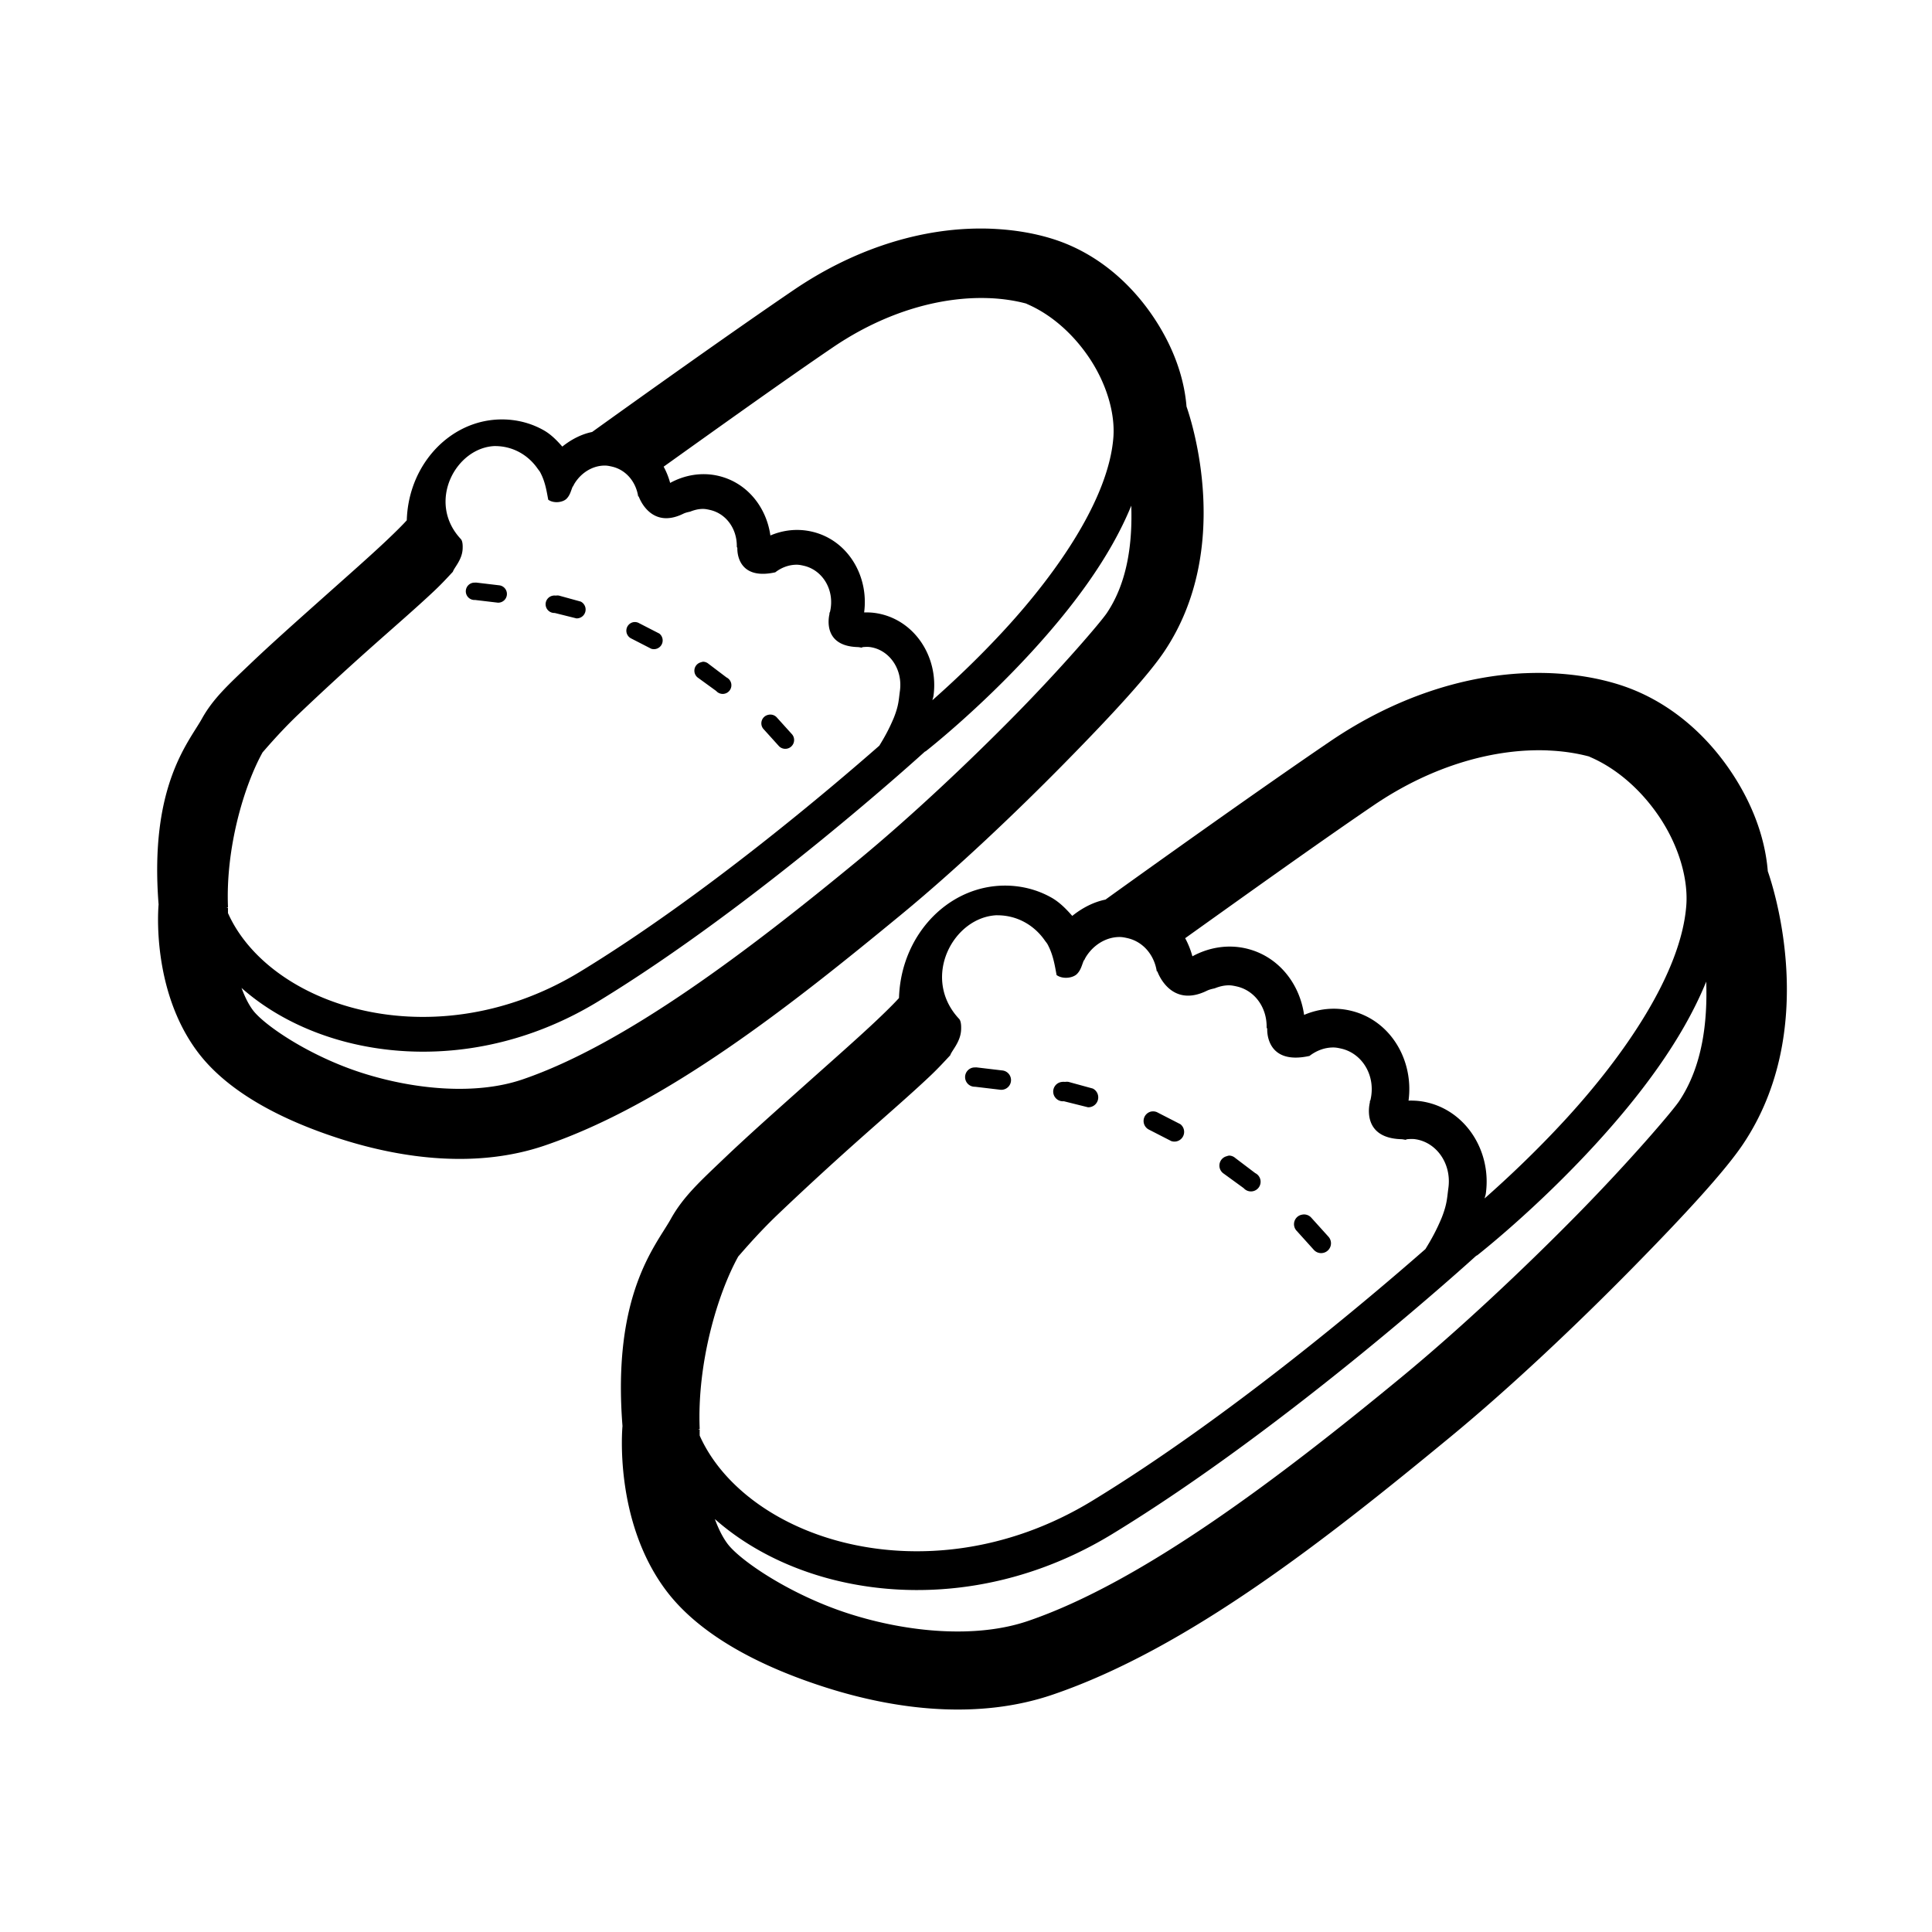
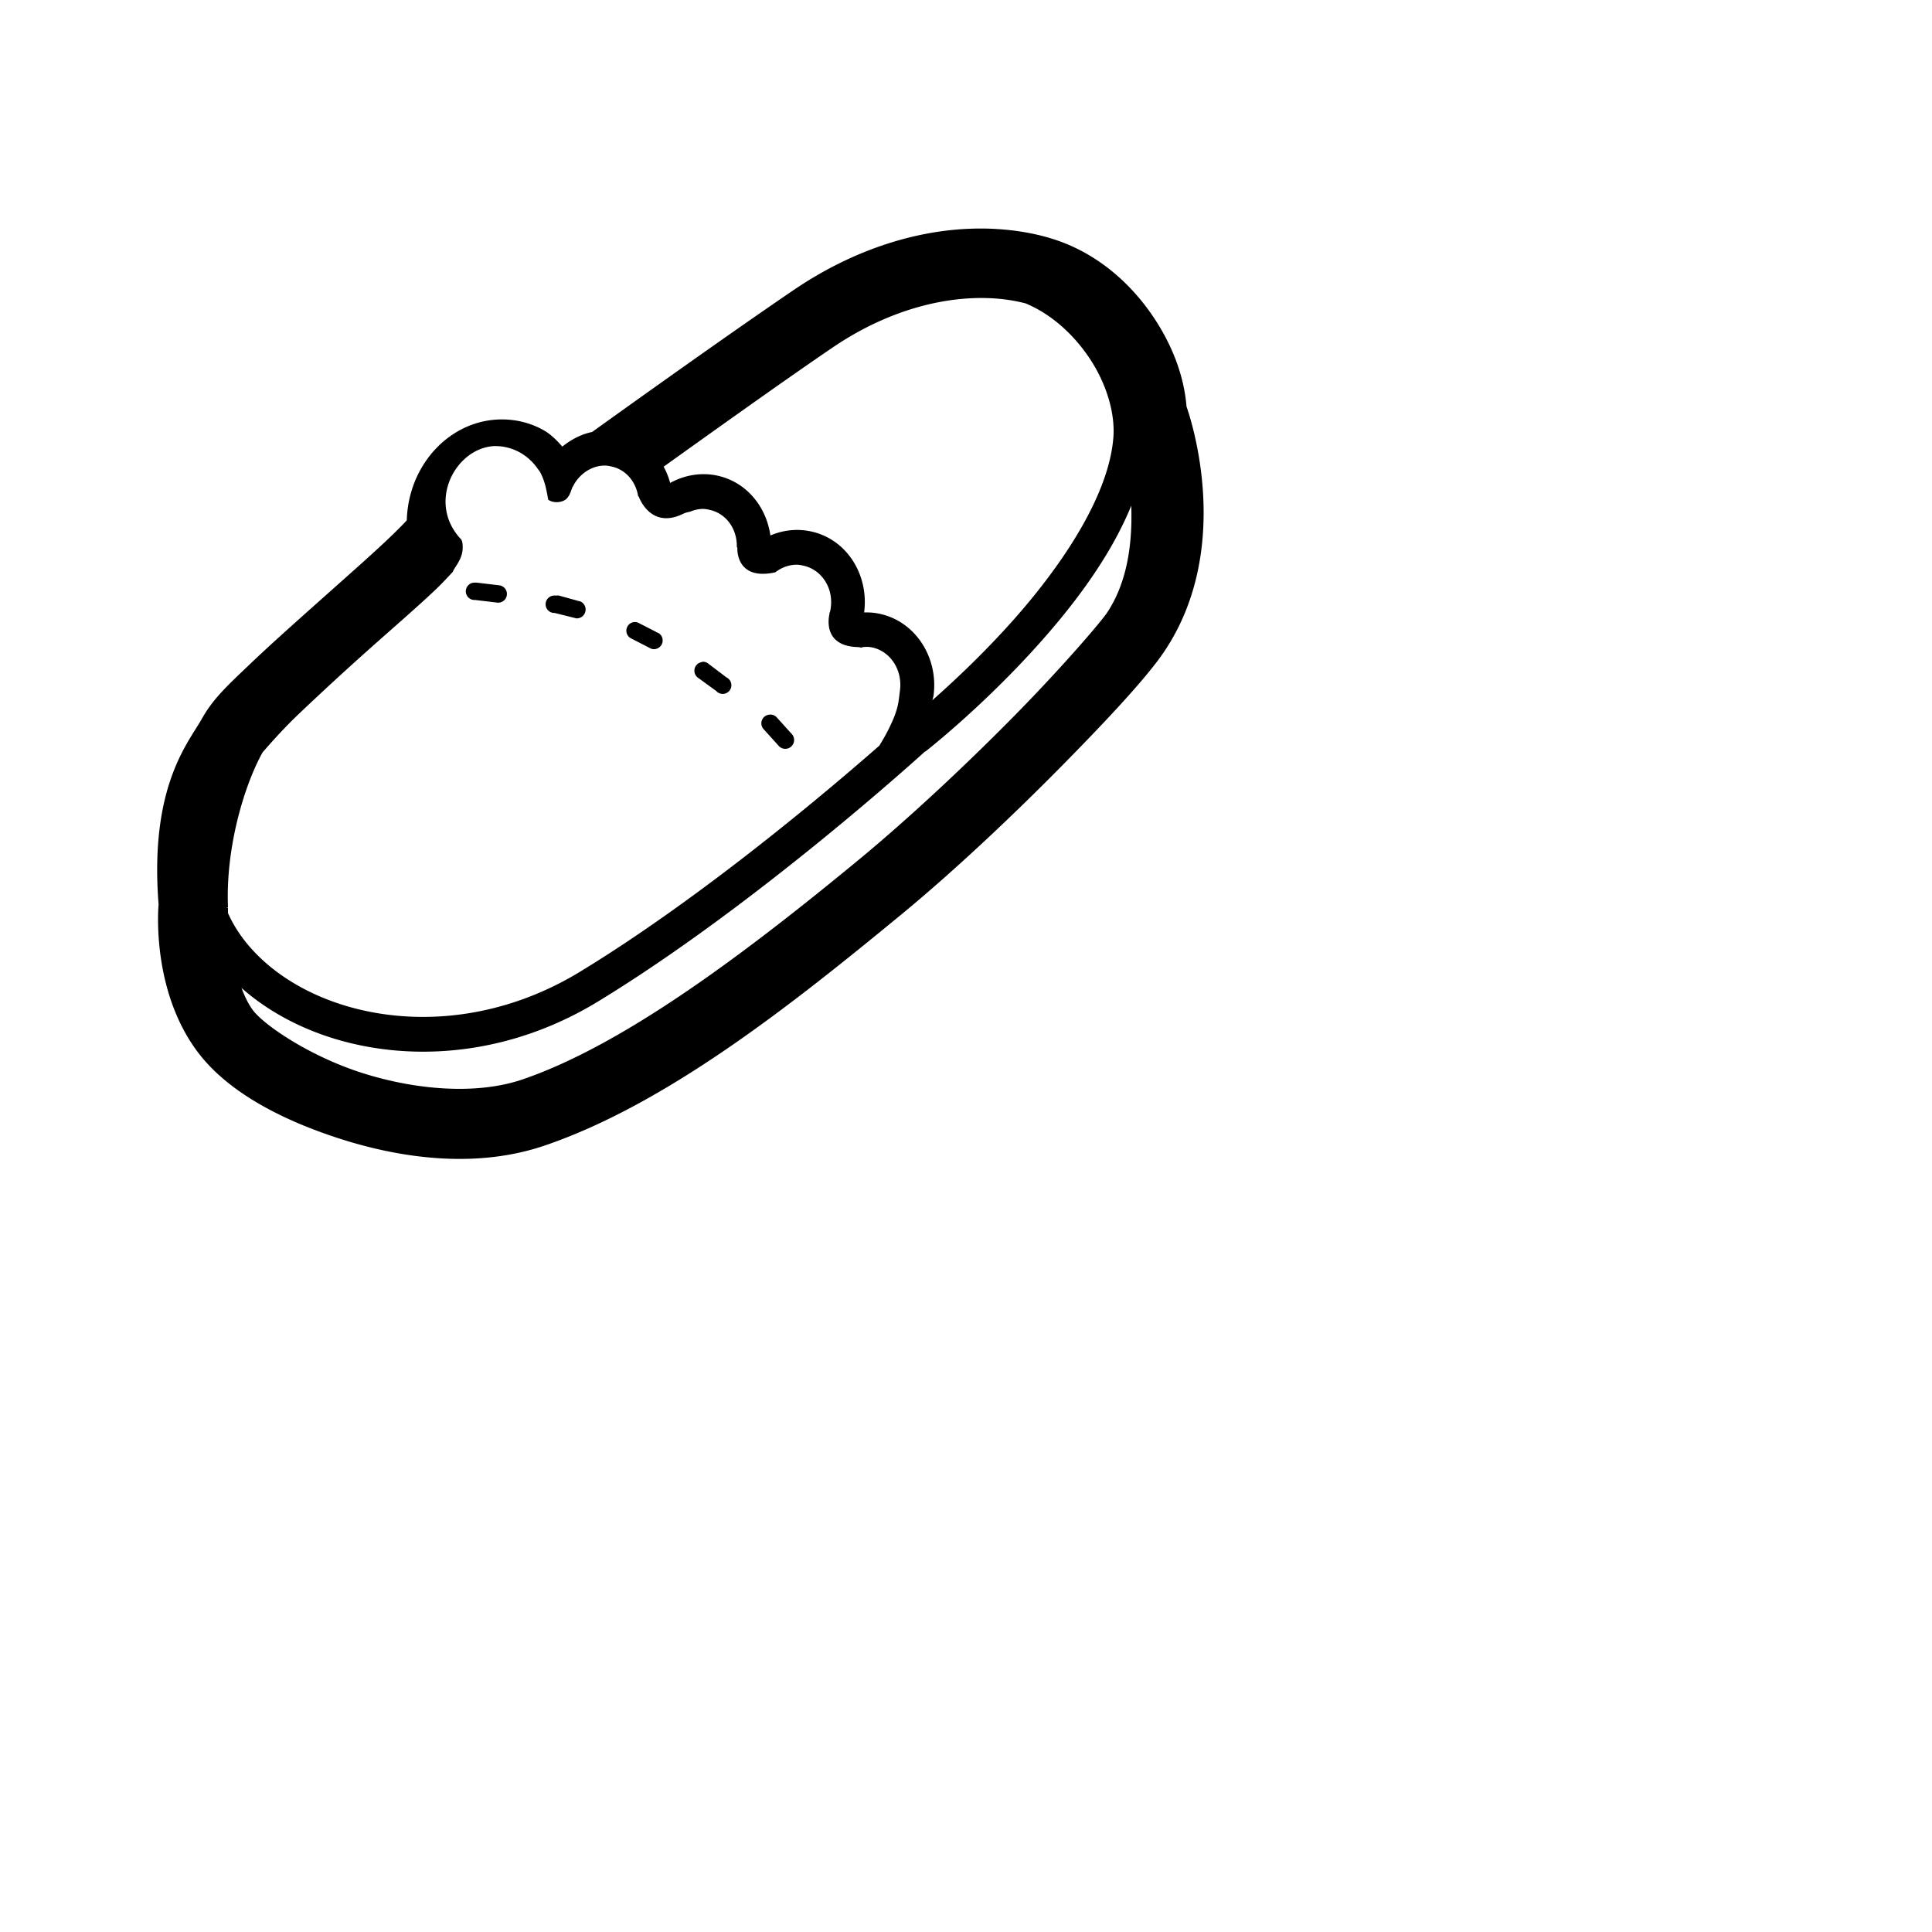
<svg xmlns="http://www.w3.org/2000/svg" version="1.1" x="0px" y="0px" viewBox="0 0 100 100" enable-background="new 0 0 100 100" xml:space="preserve" width="100px" height="100px">
  <g>
    <path style="text-indent:0;text-transform:none;direction:ltr;block-progression:tb;baseline-shift:baseline;color:#000000;enable-background:accumulate;" d="m 50.14,11.842 c -2.935,0.125 -6.098,1.156 -9.059,3.169 -3.226,2.193 -7.968,5.577 -10.433,7.348 -0.564,0.115 -1.09,0.394 -1.543,0.757 -0.286,-0.327 -0.591,-0.635 -0.954,-0.841 -1.109,-0.631 -2.401,-0.706 -3.506,-0.365 -2,0.618 -3.519,2.598 -3.59,5.02 -0.204,0.228 -0.566,0.589 -1.01,1.01 -0.888,0.842 -2.142,1.943 -3.422,3.085 -1.28,1.142 -2.607,2.32 -3.702,3.366 -1.095,1.045 -1.89,1.765 -2.468,2.805 -0.682,1.228 -2.727,3.474 -2.244,9.62 -0.008,0.083 -0.403,4.396 2.019,7.629 1.491,1.989 4.177,3.478 7.432,4.516 3.256,1.037 7.066,1.509 10.518,0.337 6.32,-2.147 12.817,-7.305 18.455,-11.948 2.879,-2.371 5.958,-5.299 8.47,-7.853 2.512,-2.554 4.334,-4.545 5.161,-5.778 3.571,-5.325 1.413,-11.928 1.15,-12.677 -0.134,-1.661 -0.791,-3.285 -1.767,-4.712 -1.211,-1.771 -2.953,-3.264 -5.133,-3.955 -0.987,-0.313 -2.05,-0.483 -3.141,-0.533 -0.409,-0.019 -0.815,-0.018 -1.234,0 z m 1.066,3.59 c 0.68,0.028 1.324,0.123 1.907,0.28 0.019,0.008 0.037,0.02 0.056,0.028 1.259,0.544 2.365,1.544 3.169,2.721 0.92,1.344 1.388,2.907 1.29,4.179 -0.243,3.158 -2.901,6.978 -5.581,9.9 -1.417,1.546 -2.788,2.821 -3.786,3.702 0.015,-0.075 0.045,-0.148 0.056,-0.224 0.284,-2.048 -1.025,-4.011 -3.029,-4.291 -0.186,-0.026 -0.379,-0.032 -0.561,-0.028 0.253,-1.89 -0.845,-3.747 -2.692,-4.179 -0.747,-0.175 -1.494,-0.088 -2.16,0.196 -0.207,-1.468 -1.206,-2.737 -2.692,-3.085 -0.871,-0.204 -1.755,-0.041 -2.496,0.365 -0.08,-0.294 -0.193,-0.577 -0.337,-0.841 2.795,-1.997 6.265,-4.48 8.751,-6.17 2.801,-1.905 5.706,-2.65 8.106,-2.552 z M 25.627,23.089 c 0.916,0 1.699,0.458 2.188,1.15 0.043,0.066 0.104,0.13 0.14,0.196 0.031,0.054 0.056,0.112 0.084,0.168 0.194,0.424 0.262,0.858 0.337,1.262 0.299,0.212 0.772,0.135 0.954,-0.056 0.183,-0.193 0.214,-0.392 0.309,-0.617 0.006,-0.012 0.022,-0.016 0.028,-0.028 0.057,-0.128 0.141,-0.258 0.28,-0.421 0.36,-0.407 0.857,-0.651 1.374,-0.645 0.121,0.001 0.244,0.028 0.365,0.056 0.713,0.167 1.229,0.779 1.346,1.543 2.42e-4,3.5e-5 0.028,0 0.028,0 0,0 0.589,1.733 2.3,0.897 0.126,-0.062 0.245,-0.085 0.365,-0.112 0.215,-0.087 0.441,-0.143 0.673,-0.14 0.121,0.001 0.244,0.028 0.365,0.056 0.825,0.193 1.393,0.976 1.374,1.907 0.003,0.006 0.028,0.056 0.028,0.056 0,0 -0.107,1.719 1.963,1.262 0.326,-0.253 0.72,-0.397 1.122,-0.393 0.121,0.001 0.244,0.028 0.365,0.056 0.963,0.225 1.609,1.256 1.346,2.384 -0.005,0.021 -0.023,0.035 -0.028,0.056 0,0 0.002,0.049 0,0.056 -0.035,0.148 -0.364,1.655 1.458,1.711 0.07,0.002 0.132,0.018 0.196,0.028 0.03,-0.004 0.053,-0.026 0.084,-0.028 0.12,-0.009 0.242,-0.017 0.365,0 0.979,0.137 1.702,1.125 1.543,2.272 -0.064,0.46 -0.056,0.728 -0.309,1.374 -0.254,0.607 -0.498,1.038 -0.757,1.458 -2.497,2.189 -9.092,7.802 -15.482,11.695 -3.952,2.409 -8.193,2.794 -11.639,1.907 -3.161,-0.813 -5.591,-2.688 -6.591,-4.936 -0.003,-0.093 0,-0.28 0,-0.28 l -0.084,0 0.084,-0.028 c -0.128,-3.033 0.816,-6.26 1.795,-8.021 -0.028,0.05 0.795,-0.953 1.823,-1.935 1.029,-0.982 2.313,-2.17 3.59,-3.31 1.277,-1.14 2.546,-2.231 3.506,-3.141 0.37,-0.351 0.647,-0.655 0.926,-0.954 0.069,-0.22 0.477,-0.614 0.505,-1.178 0.014,-0.282 -0.024,-0.428 -0.084,-0.505 -1.802,-1.91 -0.274,-4.763 1.767,-4.824 z m 32.927,3.085 c 0.06,1.82 -0.155,3.902 -1.262,5.553 -0.313,0.466 -2.296,2.787 -4.74,5.273 -2.444,2.485 -5.461,5.326 -8.19,7.573 -5.578,4.594 -11.998,9.491 -17.333,11.303 -2.377,0.807 -5.531,0.537 -8.274,-0.337 -2.743,-0.874 -5.086,-2.48 -5.665,-3.253 -0.24,-0.32 -0.43,-0.725 -0.589,-1.15 1.455,1.29 3.335,2.263 5.441,2.805 3.91,1.006 8.645,0.558 13.014,-2.104 C 39.173,46.83 47.794,38.975 47.868,38.907 c 0,0 0.055,-0.027 0.056,-0.028 0.073,-0.057 2.717,-2.131 5.469,-5.133 1.991,-2.171 4.03,-4.797 5.161,-7.573 z m -33.993,3.983 a 0.449,0.449 0 1 0 0.028,0.897 l 1.178,0.14 a 0.451,0.451 0 0 0 0.084,-0.897 l -1.178,-0.14 a 0.449,0.449 0 0 0 -0.084,0 0.449,0.449 0 0 0 -0.028,0 z m 4.067,0.673 a 0.451,0.451 0 0 0 0.084,0.897 l 1.122,0.28 a 0.459,0.459 0 0 0 0.224,-0.869 l -1.122,-0.309 a 0.449,0.449 0 0 0 -0.168,0 0.449,0.449 0 0 0 -0.14,0 z m 4.151,1.374 a 0.449,0.449 0 0 0 -0.112,0.841 l 1.038,0.533 a 0.452,0.452 0 0 0 0.421,-0.785 l -1.038,-0.533 a 0.449,0.449 0 0 0 -0.309,-0.056 z m 3.618,2.047 a 0.449,0.449 0 0 0 -0.112,0.028 0.449,0.449 0 0 0 -0.14,0.813 l 0.926,0.673 a 0.449,0.449 0 1 0 0.533,-0.701 l -0.926,-0.701 a 0.449,0.449 0 0 0 -0.28,-0.112 z m 3.366,2.749 a 0.449,0.449 0 0 0 -0.224,0.757 l 0.785,0.869 a 0.457,0.457 0 0 0 0.673,-0.617 l -0.785,-0.869 a 0.449,0.449 0 0 0 -0.449,-0.14 z" fill="#000000" fill-opacity="1" stroke="none" marker="none" visibility="visible" display="inline" overflow="visible" />
-     <path d="m 78.938,34.844 c -3.271,0.14 -6.795,1.288 -10.094,3.531 -3.594,2.444 -8.879,6.214 -11.625,8.188 -0.628,0.128 -1.214,0.439 -1.719,0.844 -0.319,-0.364 -0.658,-0.707 -1.062,-0.938 -1.235,-0.703 -2.675,-0.787 -3.906,-0.406 -2.229,0.688 -3.92,2.894 -4,5.594 -0.227,0.254 -0.63,0.656 -1.125,1.125 -0.99,0.938 -2.387,2.165 -3.812,3.438 -1.426,1.273 -2.905,2.585 -4.125,3.75 -1.22,1.165 -2.106,1.966 -2.75,3.125 -0.76,1.368 -3.039,3.871 -2.5,10.719 -0.009,0.093 -0.45,4.898 2.25,8.5 1.661,2.216 4.654,3.876 8.281,5.031 3.627,1.156 7.873,1.681 11.719,0.375 7.042,-2.392 14.281,-8.14 20.562,-13.312 3.208,-2.642 6.639,-5.904 9.438,-8.75 2.799,-2.846 4.829,-5.065 5.75,-6.438 3.979,-5.934 1.575,-13.29 1.281,-14.125 -0.149,-1.851 -0.881,-3.661 -1.969,-5.25 -1.35,-1.973 -3.29,-3.637 -5.719,-4.406 -1.1,-0.348 -2.284,-0.538 -3.5,-0.594 -0.456,-0.021 -0.908,-0.02 -1.375,0 z m 1.188,4 c 0.758,0.031 1.475,0.138 2.125,0.312 0.021,0.009 0.042,0.022 0.062,0.031 1.403,0.606 2.635,1.721 3.531,3.031 1.025,1.498 1.547,3.239 1.438,4.656 -0.271,3.518 -3.233,7.775 -6.219,11.031 -1.579,1.722 -3.107,3.143 -4.219,4.125 0.016,-0.083 0.051,-0.165 0.062,-0.25 0.317,-2.282 -1.142,-4.469 -3.375,-4.781 -0.207,-0.029 -0.423,-0.036 -0.625,-0.031 0.282,-2.105 -0.942,-4.175 -3,-4.656 -0.833,-0.195 -1.665,-0.098 -2.406,0.219 -0.23,-1.636 -1.343,-3.05 -3,-3.438 -0.97,-0.227 -1.955,-0.046 -2.781,0.406 -0.089,-0.327 -0.215,-0.643 -0.375,-0.938 3.115,-2.225 6.98,-4.992 9.75,-6.875 3.121,-2.122 6.357,-2.953 9.031,-2.844 z m -28.5,8.531 c 1.021,0 1.893,0.51 2.438,1.281 0.048,0.073 0.116,0.145 0.156,0.219 0.035,0.06 0.063,0.125 0.094,0.188 0.216,0.473 0.292,0.956 0.375,1.406 0.333,0.236 0.86,0.15 1.062,-0.062 0.204,-0.215 0.238,-0.437 0.344,-0.688 0.007,-0.014 0.024,-0.018 0.031,-0.031 0.063,-0.142 0.157,-0.288 0.312,-0.469 0.401,-0.453 0.955,-0.726 1.531,-0.719 0.134,0.002 0.272,0.031 0.406,0.062 0.795,0.186 1.37,0.868 1.5,1.719 2.69e-4,3.9e-5 0.031,0 0.031,0 0,0 0.657,1.931 2.562,1 0.141,-0.069 0.274,-0.095 0.406,-0.125 0.24,-0.097 0.491,-0.159 0.75,-0.156 0.134,0.002 0.272,0.031 0.406,0.062 0.919,0.215 1.552,1.088 1.531,2.125 0.003,0.007 0.031,0.062 0.031,0.062 0,0 -0.119,1.915 2.188,1.406 0.364,-0.282 0.802,-0.443 1.25,-0.438 0.134,0.002 0.272,0.031 0.406,0.062 1.073,0.251 1.792,1.399 1.5,2.656 -0.005,0.023 -0.025,0.039 -0.031,0.062 0,0 0.002,0.054 0,0.062 -0.039,0.165 -0.406,1.844 1.625,1.906 0.078,0.002 0.147,0.021 0.219,0.031 0.034,-0.005 0.059,-0.029 0.094,-0.031 0.134,-0.011 0.27,-0.019 0.406,0 1.091,0.152 1.896,1.253 1.719,2.531 -0.071,0.513 -0.062,0.811 -0.344,1.531 -0.282,0.676 -0.555,1.156 -0.844,1.625 -2.782,2.439 -10.131,8.693 -17.25,13.031 -4.404,2.684 -9.129,3.113 -12.969,2.125 -3.522,-0.906 -6.229,-2.995 -7.344,-5.5 -0.004,-0.104 0,-0.312 0,-0.312 l -0.094,0 0.094,-0.031 c -0.143,-3.379 0.91,-6.975 2,-8.938 -0.031,0.056 0.885,-1.062 2.031,-2.156 1.146,-1.094 2.577,-2.418 4,-3.688 1.423,-1.27 2.836,-2.486 3.906,-3.5 0.412,-0.391 0.721,-0.73 1.031,-1.062 0.077,-0.245 0.532,-0.685 0.562,-1.312 0.015,-0.314 -0.027,-0.476 -0.094,-0.562 -2.008,-2.128 -0.306,-5.307 1.969,-5.375 z m 36.688,3.438 c 0.067,2.028 -0.172,4.348 -1.406,6.188 -0.349,0.52 -2.558,3.106 -5.281,5.875 -2.723,2.769 -6.085,5.934 -9.125,8.438 -6.215,5.118 -13.368,10.575 -19.312,12.594 -2.648,0.899 -6.162,0.599 -9.219,-0.375 -3.056,-0.974 -5.667,-2.763 -6.312,-3.625 C 37.389,79.55 37.177,79.099 37,78.625 c 1.622,1.437 3.716,2.521 6.062,3.125 4.356,1.121 9.633,0.622 14.5,-2.344 C 66.717,73.827 76.323,65.075 76.406,65 c 0,0 0.061,-0.03 0.062,-0.031 0.081,-0.064 3.027,-2.375 6.094,-5.719 2.219,-2.419 4.491,-5.345 5.75,-8.438 z M 50.438,55.25 a 0.5,0.5 0 1 0 0.031,1 l 1.312,0.156 a 0.502,0.502 0 0 0 0.094,-1 L 50.562,55.25 a 0.5,0.5 0 0 0 -0.094,0 0.5,0.5 0 0 0 -0.031,0 z M 54.969,56 a 0.502,0.502 0 0 0 0.094,1 l 1.25,0.312 a 0.512,0.512 0 0 0 0.25,-0.969 L 55.312,56 a 0.5,0.5 0 0 0 -0.188,0 0.5,0.5 0 0 0 -0.156,0 z m 4.625,1.531 a 0.5,0.5 0 0 0 -0.125,0.938 L 60.625,59.062 a 0.503,0.503 0 0 0 0.469,-0.875 L 59.938,57.594 a 0.5,0.5 0 0 0 -0.344,-0.062 z M 63.625,59.812 A 0.5,0.5 0 0 0 63.5,59.844 0.5,0.5 0 0 0 63.344,60.75 L 64.375,61.5 a 0.5,0.5 0 1 0 0.594,-0.781 L 63.938,59.938 a 0.5,0.5 0 0 0 -0.312,-0.125 z m 3.75,3.062 a 0.5,0.5 0 0 0 -0.25,0.844 L 68,64.688 A 0.509,0.509 0 1 0 68.75,64 l -0.875,-0.969 a 0.5,0.5 0 0 0 -0.5,-0.156 z" style="text-indent:0;text-transform:none;direction:ltr;block-progression:tb;baseline-shift:baseline;color:#000000;enable-background:accumulate;" fill="#000000" fill-opacity="1" stroke="none" marker="none" visibility="visible" display="inline" overflow="visible" />
  </g>
</svg>